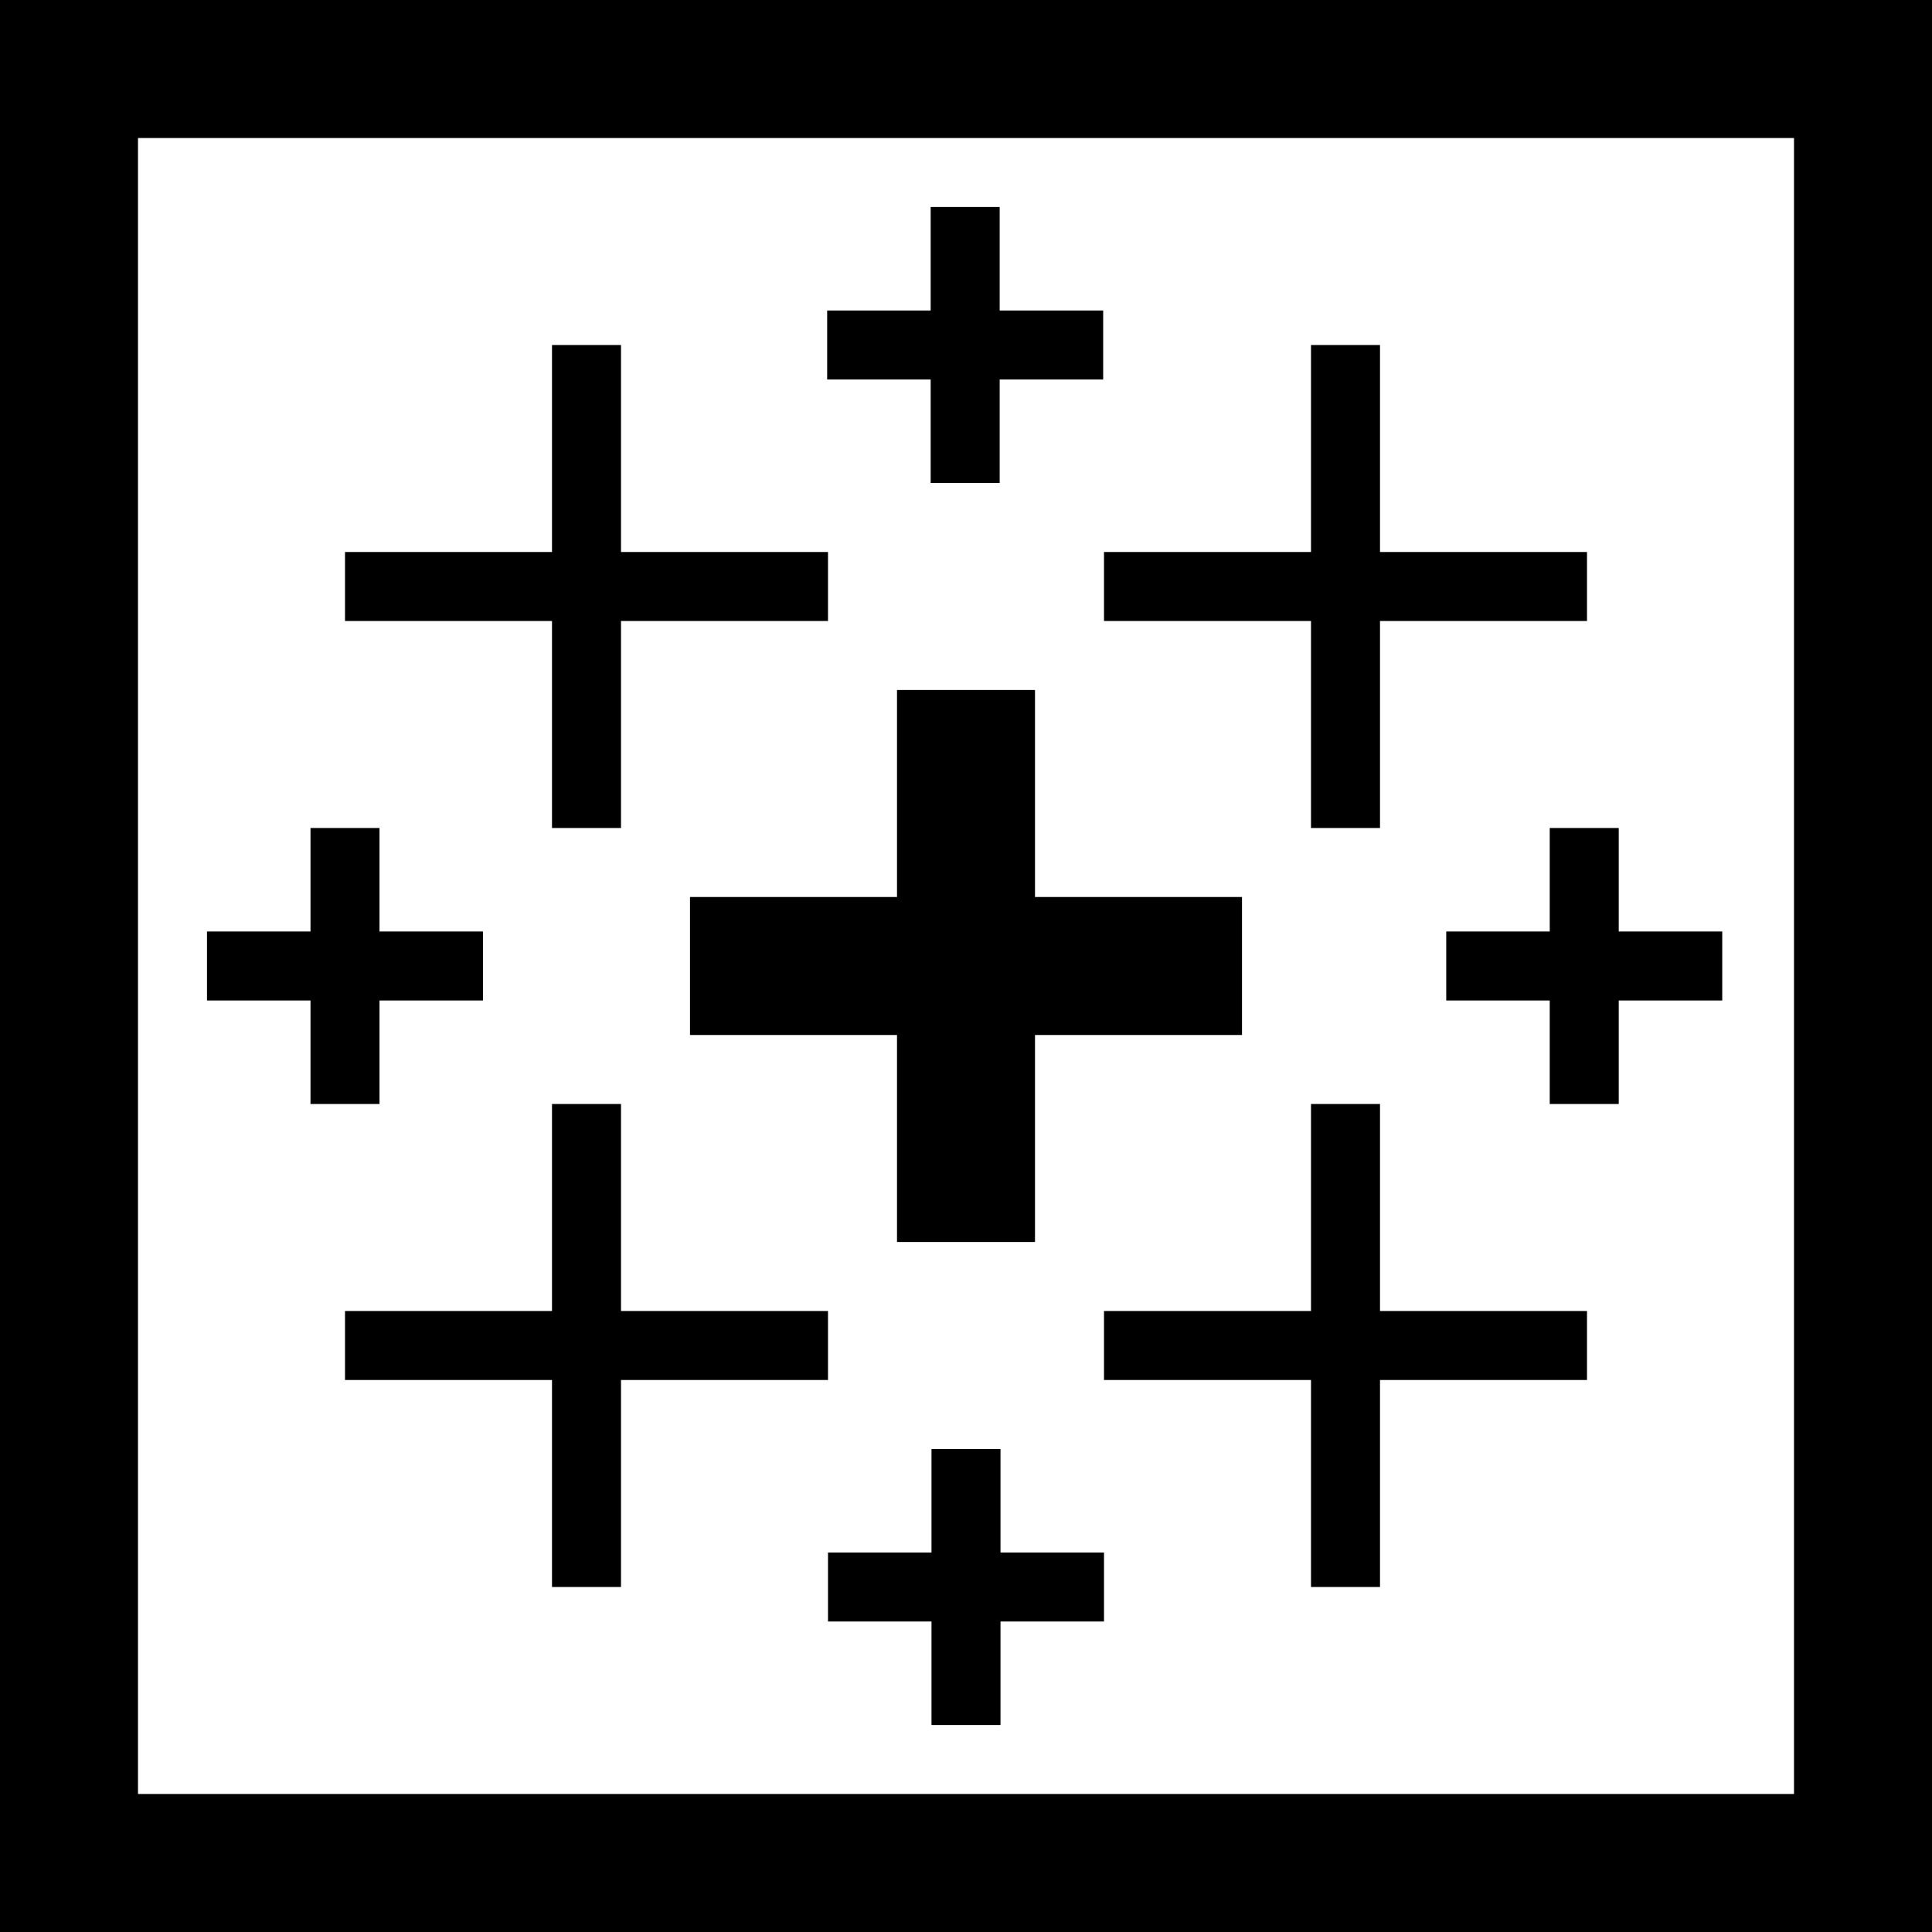
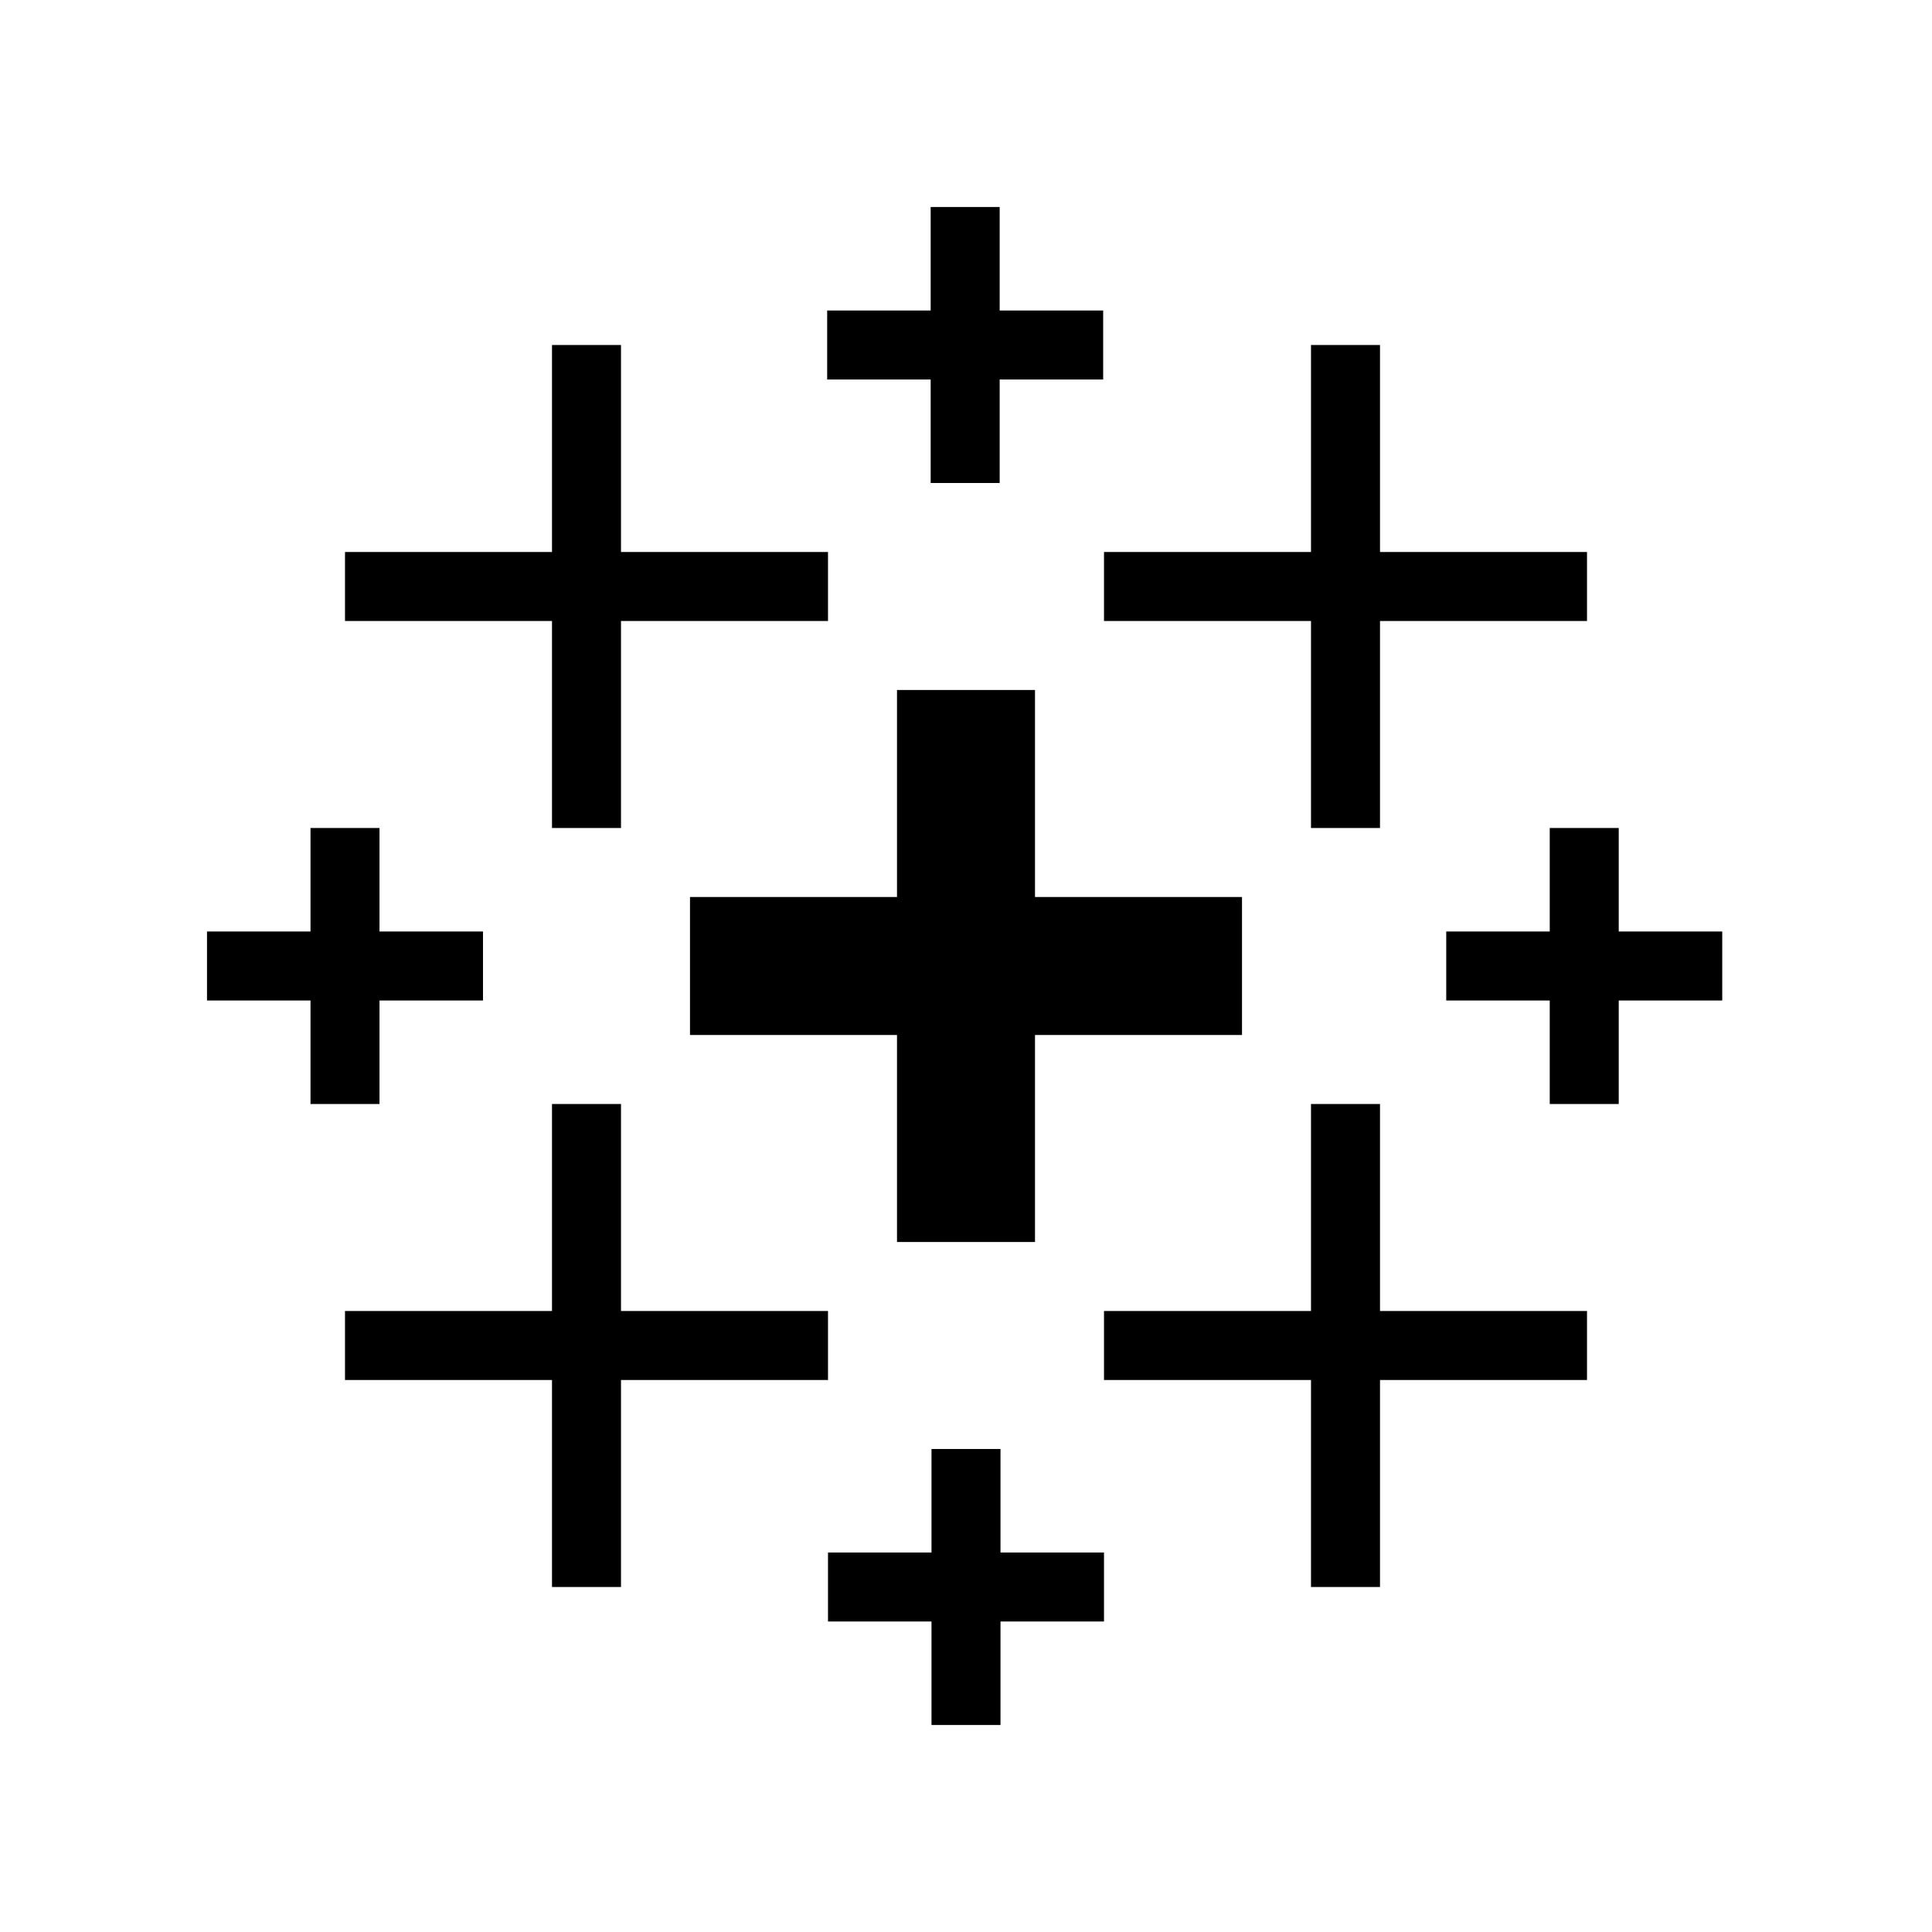
<svg xmlns="http://www.w3.org/2000/svg" width="100%" height="100%" viewBox="0 0 28 28" version="1.1" xml:space="preserve" style="fill-rule:evenodd;clip-rule:evenodd;stroke-linejoin:round;stroke-miterlimit:2;">
-   <path d="M28,0L0,0L0,28L28,28L28,0ZM26,2L26,26C26,26 2,26 2,26C2,26 2,2 2,2L26,2Z" />
  <path d="M14.5,22.5L14.5,21L13.5,21L13.5,22.5L12,22.5L12,23.5L13.5,23.5L13.5,25L14.5,25L14.5,23.5L16,23.5L16,22.5L14.5,22.5ZM20,19L20,16L19,16L19,19L16,19L16,20L19,20L19,23L20,23L20,20L23,20L23,19L20,19ZM9,19L9,16L8,16L8,19L5,19L5,20L8,20L8,23L9,23L9,20L12,20L12,19L9,19ZM15,13L15,10L13,10L13,13L10,13L10,15L13,15L13,18L15,18L15,15L18,15L18,13L15,13ZM23.46,13.5L23.46,12L22.46,12L22.46,13.5L20.96,13.5L20.96,14.5L22.46,14.5L22.46,16L23.46,16L23.46,14.5L24.96,14.5L24.96,13.5L23.46,13.5ZM5.5,13.5L5.5,12L4.5,12L4.5,13.5L3,13.5L3,14.5L4.5,14.5L4.5,16L5.5,16L5.5,14.5L7,14.5L7,13.5L5.5,13.5ZM20,8L20,5L19,5L19,8L16,8L16,9L19,9L19,12L20,12L20,9L23,9L23,8L20,8ZM9,8L9,5L8,5L8,8L5,8L5,9L8,9L8,12L9,12L9,9L12,9L12,8L9,8ZM14.488,4.5L14.488,3L13.488,3L13.488,4.5L11.988,4.5L11.988,5.5L13.488,5.5L13.488,7L14.488,7L14.488,5.5L15.988,5.5L15.988,4.5L14.488,4.5Z" />
</svg>